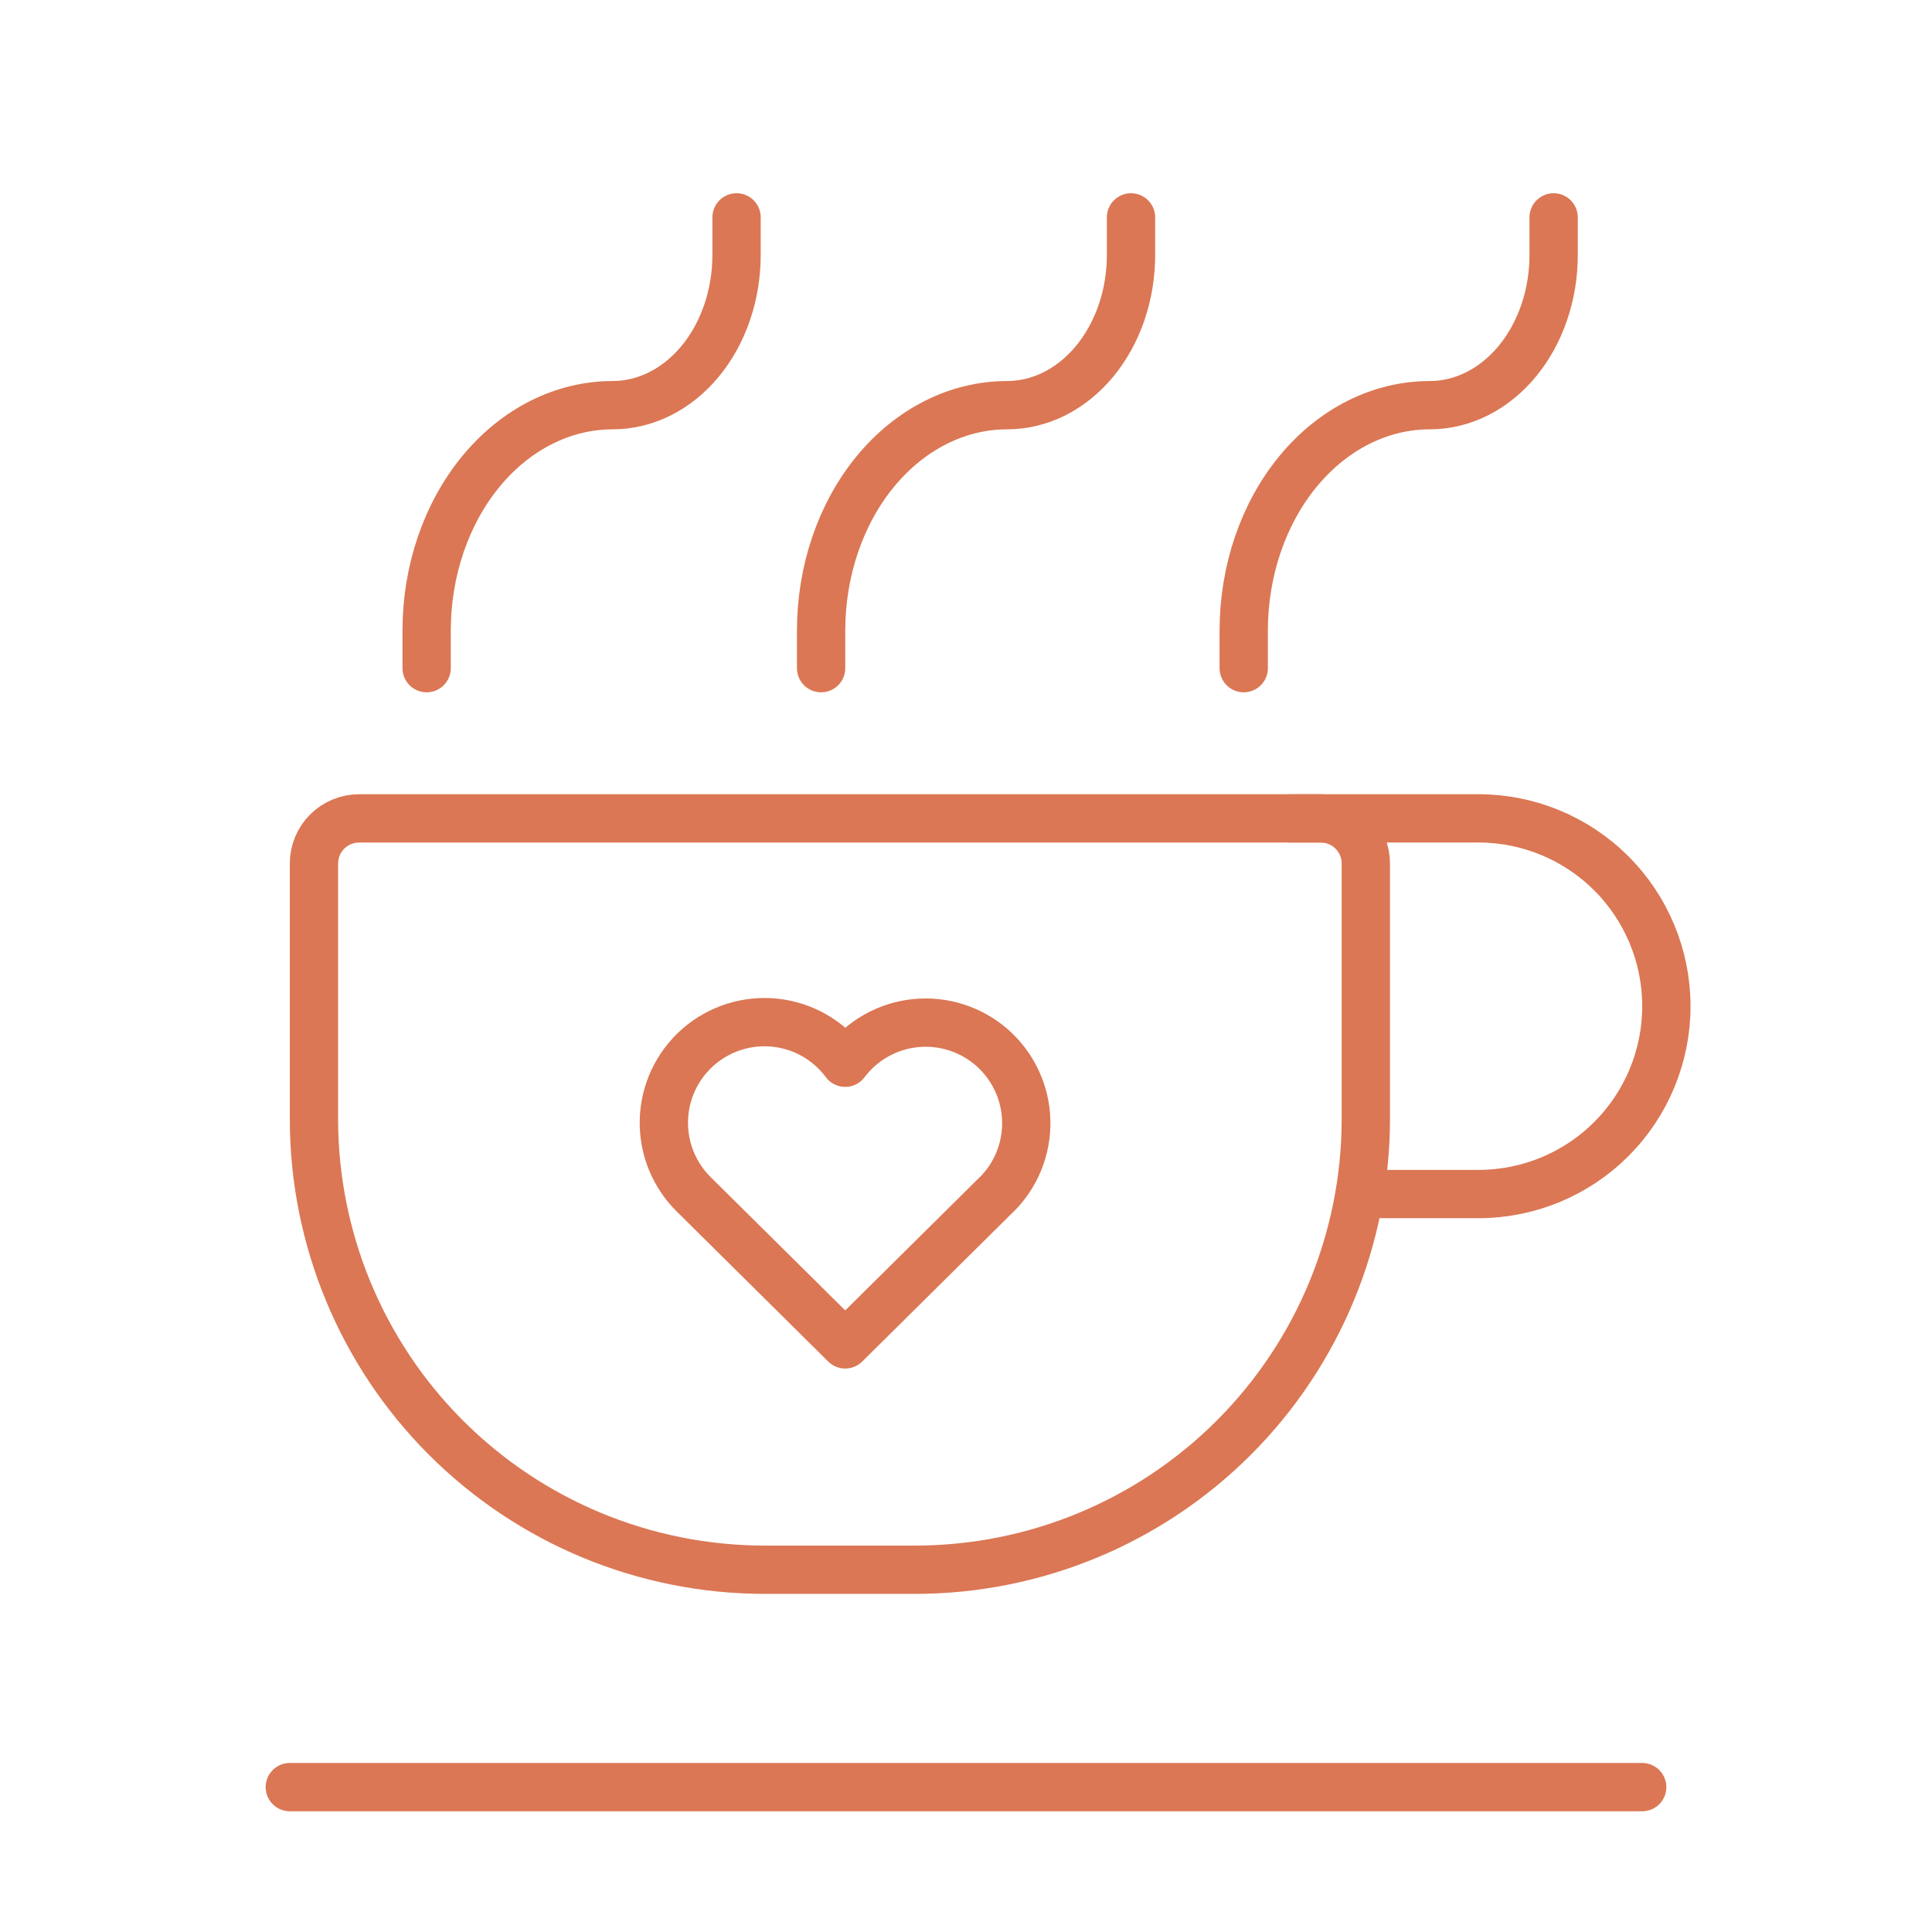
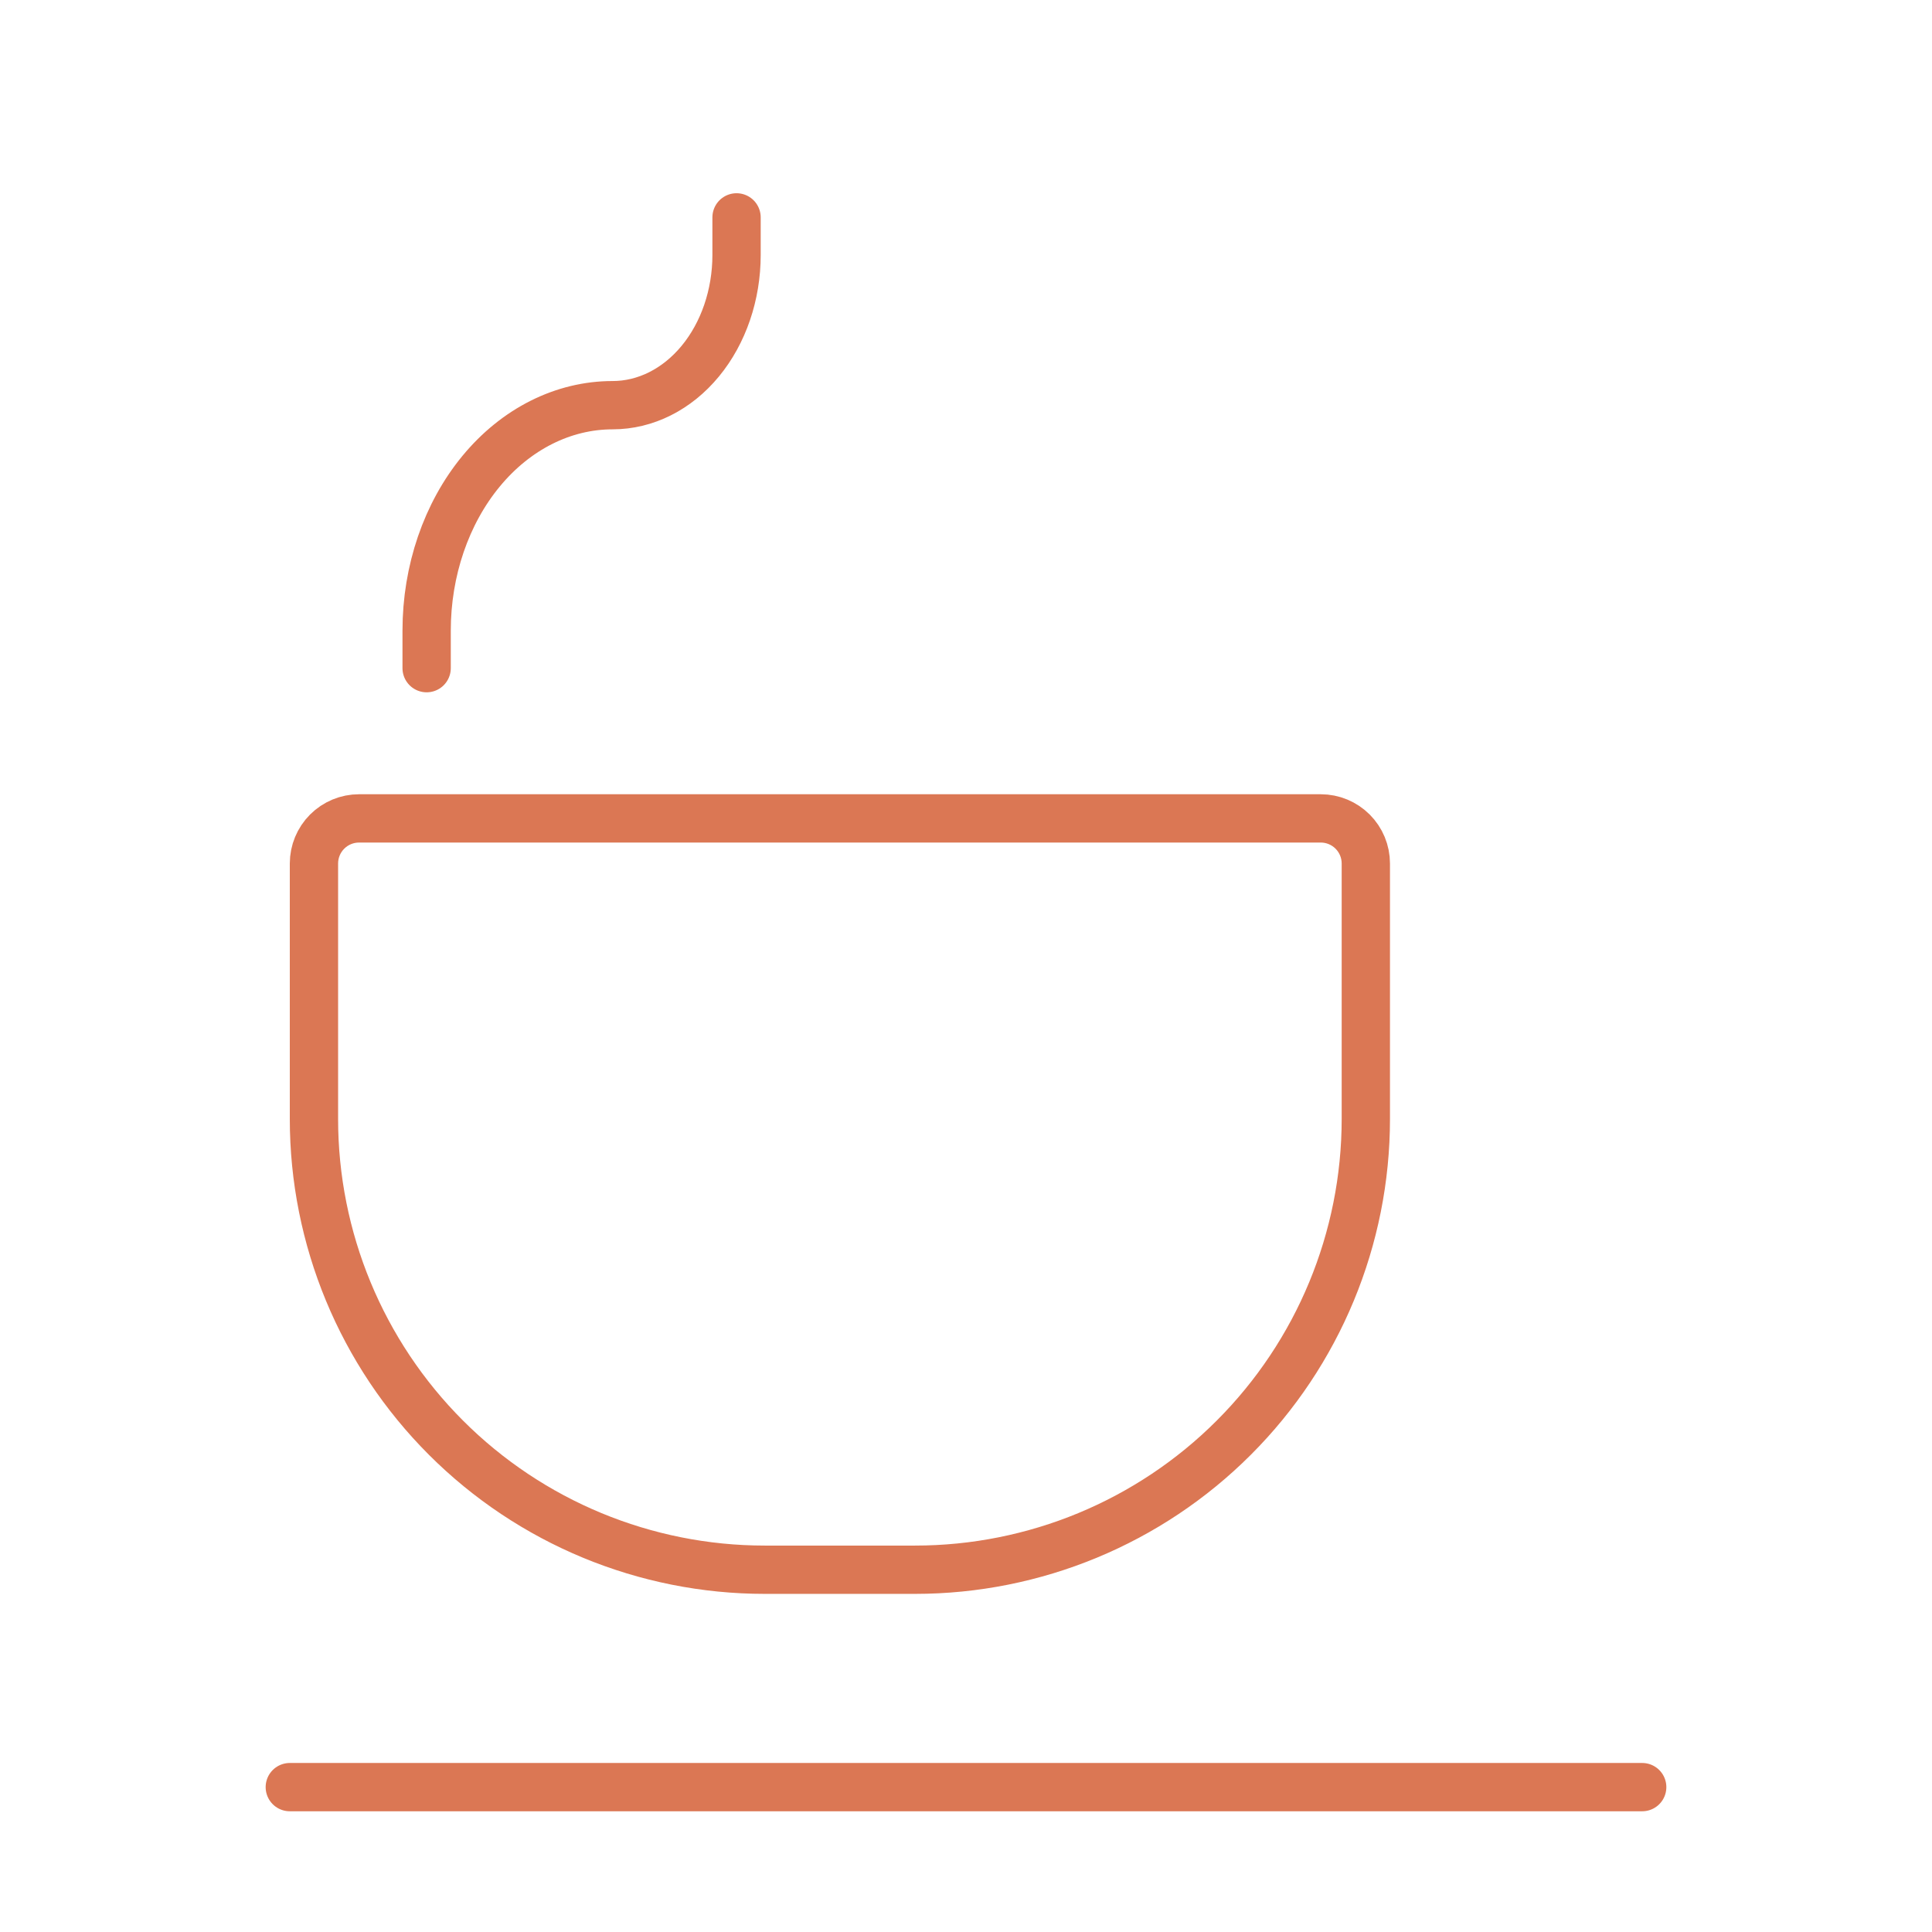
<svg xmlns="http://www.w3.org/2000/svg" width="80" height="80" viewBox="0 0 80 80" fill="none">
  <path d="M12 74.001H68" stroke="#DB7754" stroke-width="2" stroke-linecap="round" />
  <path d="M56.556 35.755V46.333C56.556 51.283 54.589 56.032 51.088 59.532C47.588 63.033 42.84 64.999 37.889 64.999H31.667C26.716 64.999 21.968 63.033 18.467 59.532C14.967 56.032 13 51.283 13 46.333V35.755C13 35.26 13.197 34.785 13.547 34.435C13.897 34.085 14.372 33.888 14.867 33.888H54.689C55.184 33.888 55.659 34.085 56.009 34.435C56.359 34.785 56.556 35.26 56.556 35.755Z" stroke="#DB7754" stroke-width="2" stroke-linecap="round" stroke-linejoin="round" />
-   <path d="M53.445 33.887H61.223C63.286 33.887 65.264 34.707 66.723 36.165C68.181 37.624 69.001 39.602 69.001 41.665C69.001 43.728 68.181 45.706 66.723 47.165C65.264 48.623 63.286 49.443 61.223 49.443H56.556" stroke="#DB7754" stroke-width="2" stroke-linecap="round" stroke-linejoin="round" />
  <path d="M17.666 27.667V26.112C17.666 23.636 18.477 21.262 19.921 19.512C21.365 17.762 23.324 16.778 25.366 16.778C26.727 16.778 28.033 16.123 28.996 14.956C29.959 13.789 30.499 12.206 30.499 10.556V9.001" stroke="#DB7754" stroke-width="2" stroke-linecap="round" stroke-linejoin="round" />
-   <path d="M34 27.667V26.112C34 23.636 34.811 21.262 36.255 19.512C37.699 17.762 39.658 16.778 41.7 16.778C43.062 16.778 44.367 16.123 45.33 14.956C46.292 13.789 46.833 12.206 46.833 10.556V9.001" stroke="#DB7754" stroke-width="2" stroke-linecap="round" stroke-linejoin="round" />
-   <path d="M51.5 27.667V26.112C51.5 23.636 52.311 21.262 53.755 19.512C55.199 17.762 57.158 16.778 59.2 16.778C60.562 16.778 61.867 16.123 62.83 14.956C63.792 13.789 64.333 12.206 64.333 10.556V9.001" stroke="#DB7754" stroke-width="2" stroke-linecap="round" stroke-linejoin="round" />
-   <path d="M41.249 49.478L34.999 55.668L28.749 49.478C28.337 49.077 28.012 48.594 27.795 48.062C27.579 47.529 27.475 46.957 27.49 46.382C27.505 45.807 27.639 45.241 27.883 44.72C28.128 44.2 28.478 43.735 28.91 43.356C29.343 42.978 29.85 42.692 30.398 42.519C30.947 42.345 31.525 42.287 32.097 42.348C32.669 42.409 33.222 42.588 33.721 42.873C34.221 43.159 34.656 43.544 34.999 44.006C35.344 43.548 35.779 43.165 36.278 42.883C36.778 42.601 37.33 42.425 37.9 42.366C38.47 42.306 39.047 42.366 39.593 42.54C40.139 42.714 40.644 42.998 41.075 43.376C41.507 43.754 41.855 44.217 42.099 44.736C42.344 45.255 42.478 45.818 42.494 46.392C42.511 46.965 42.408 47.535 42.194 48.067C41.98 48.599 41.658 49.081 41.249 49.483" stroke="#DB7754" stroke-width="2" stroke-linecap="round" stroke-linejoin="round" />
</svg>